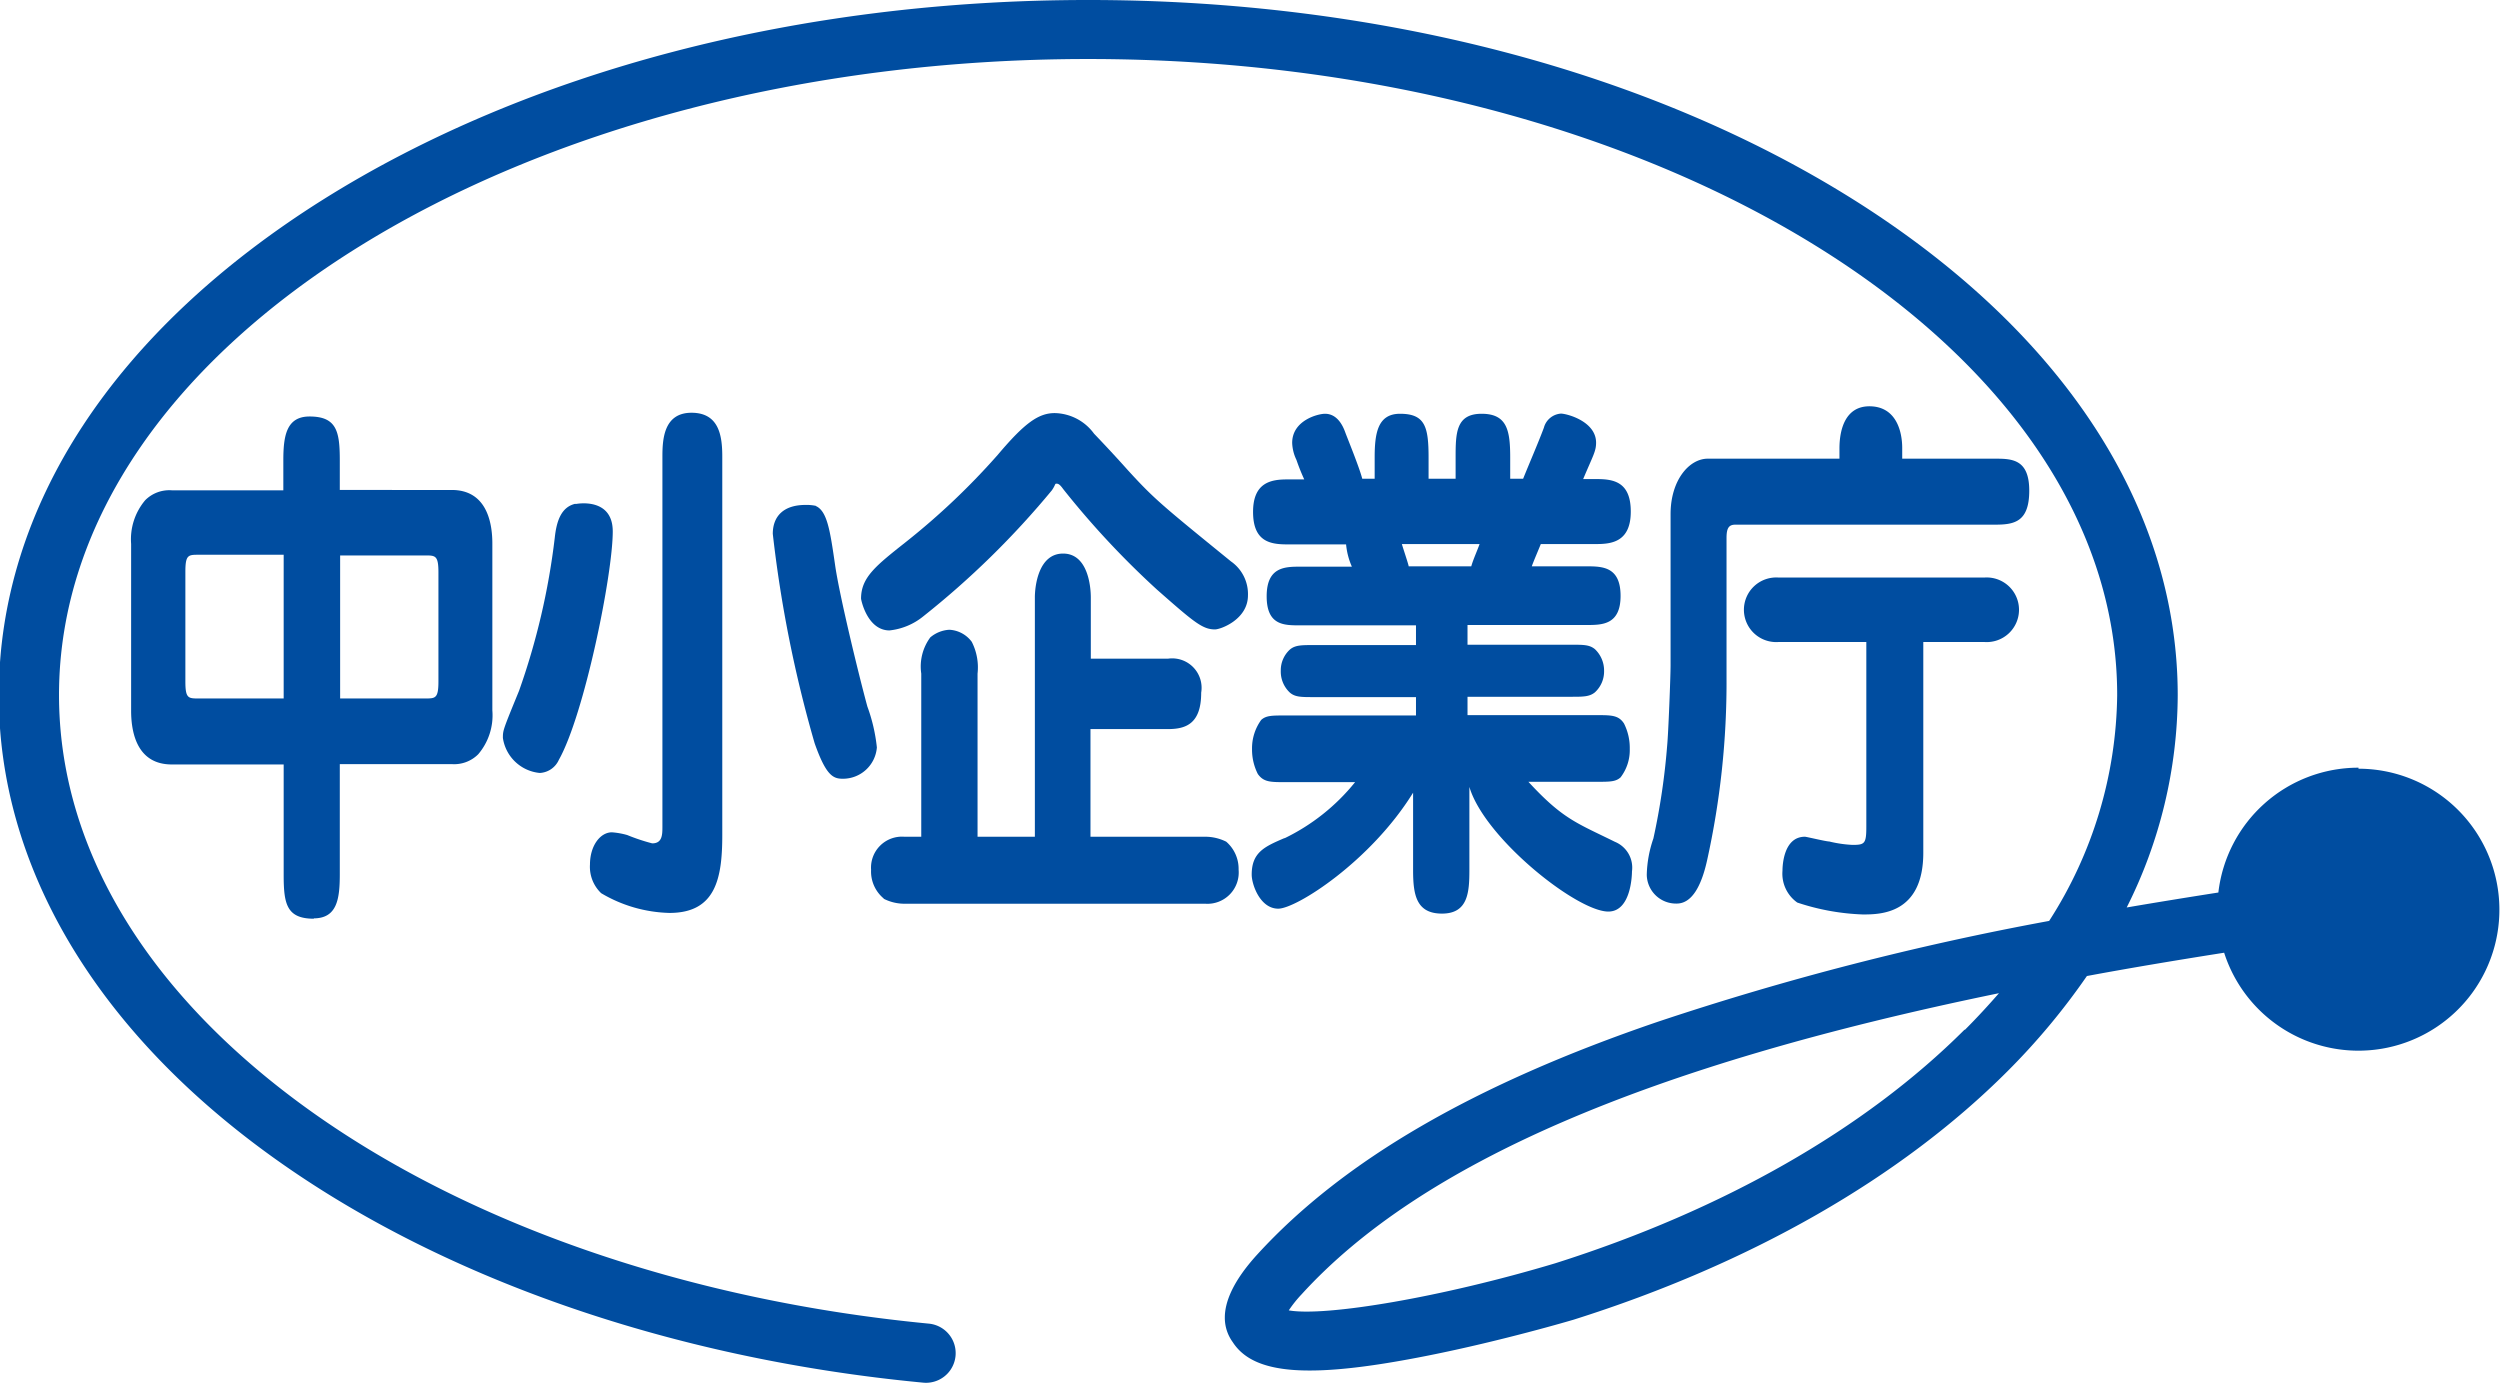
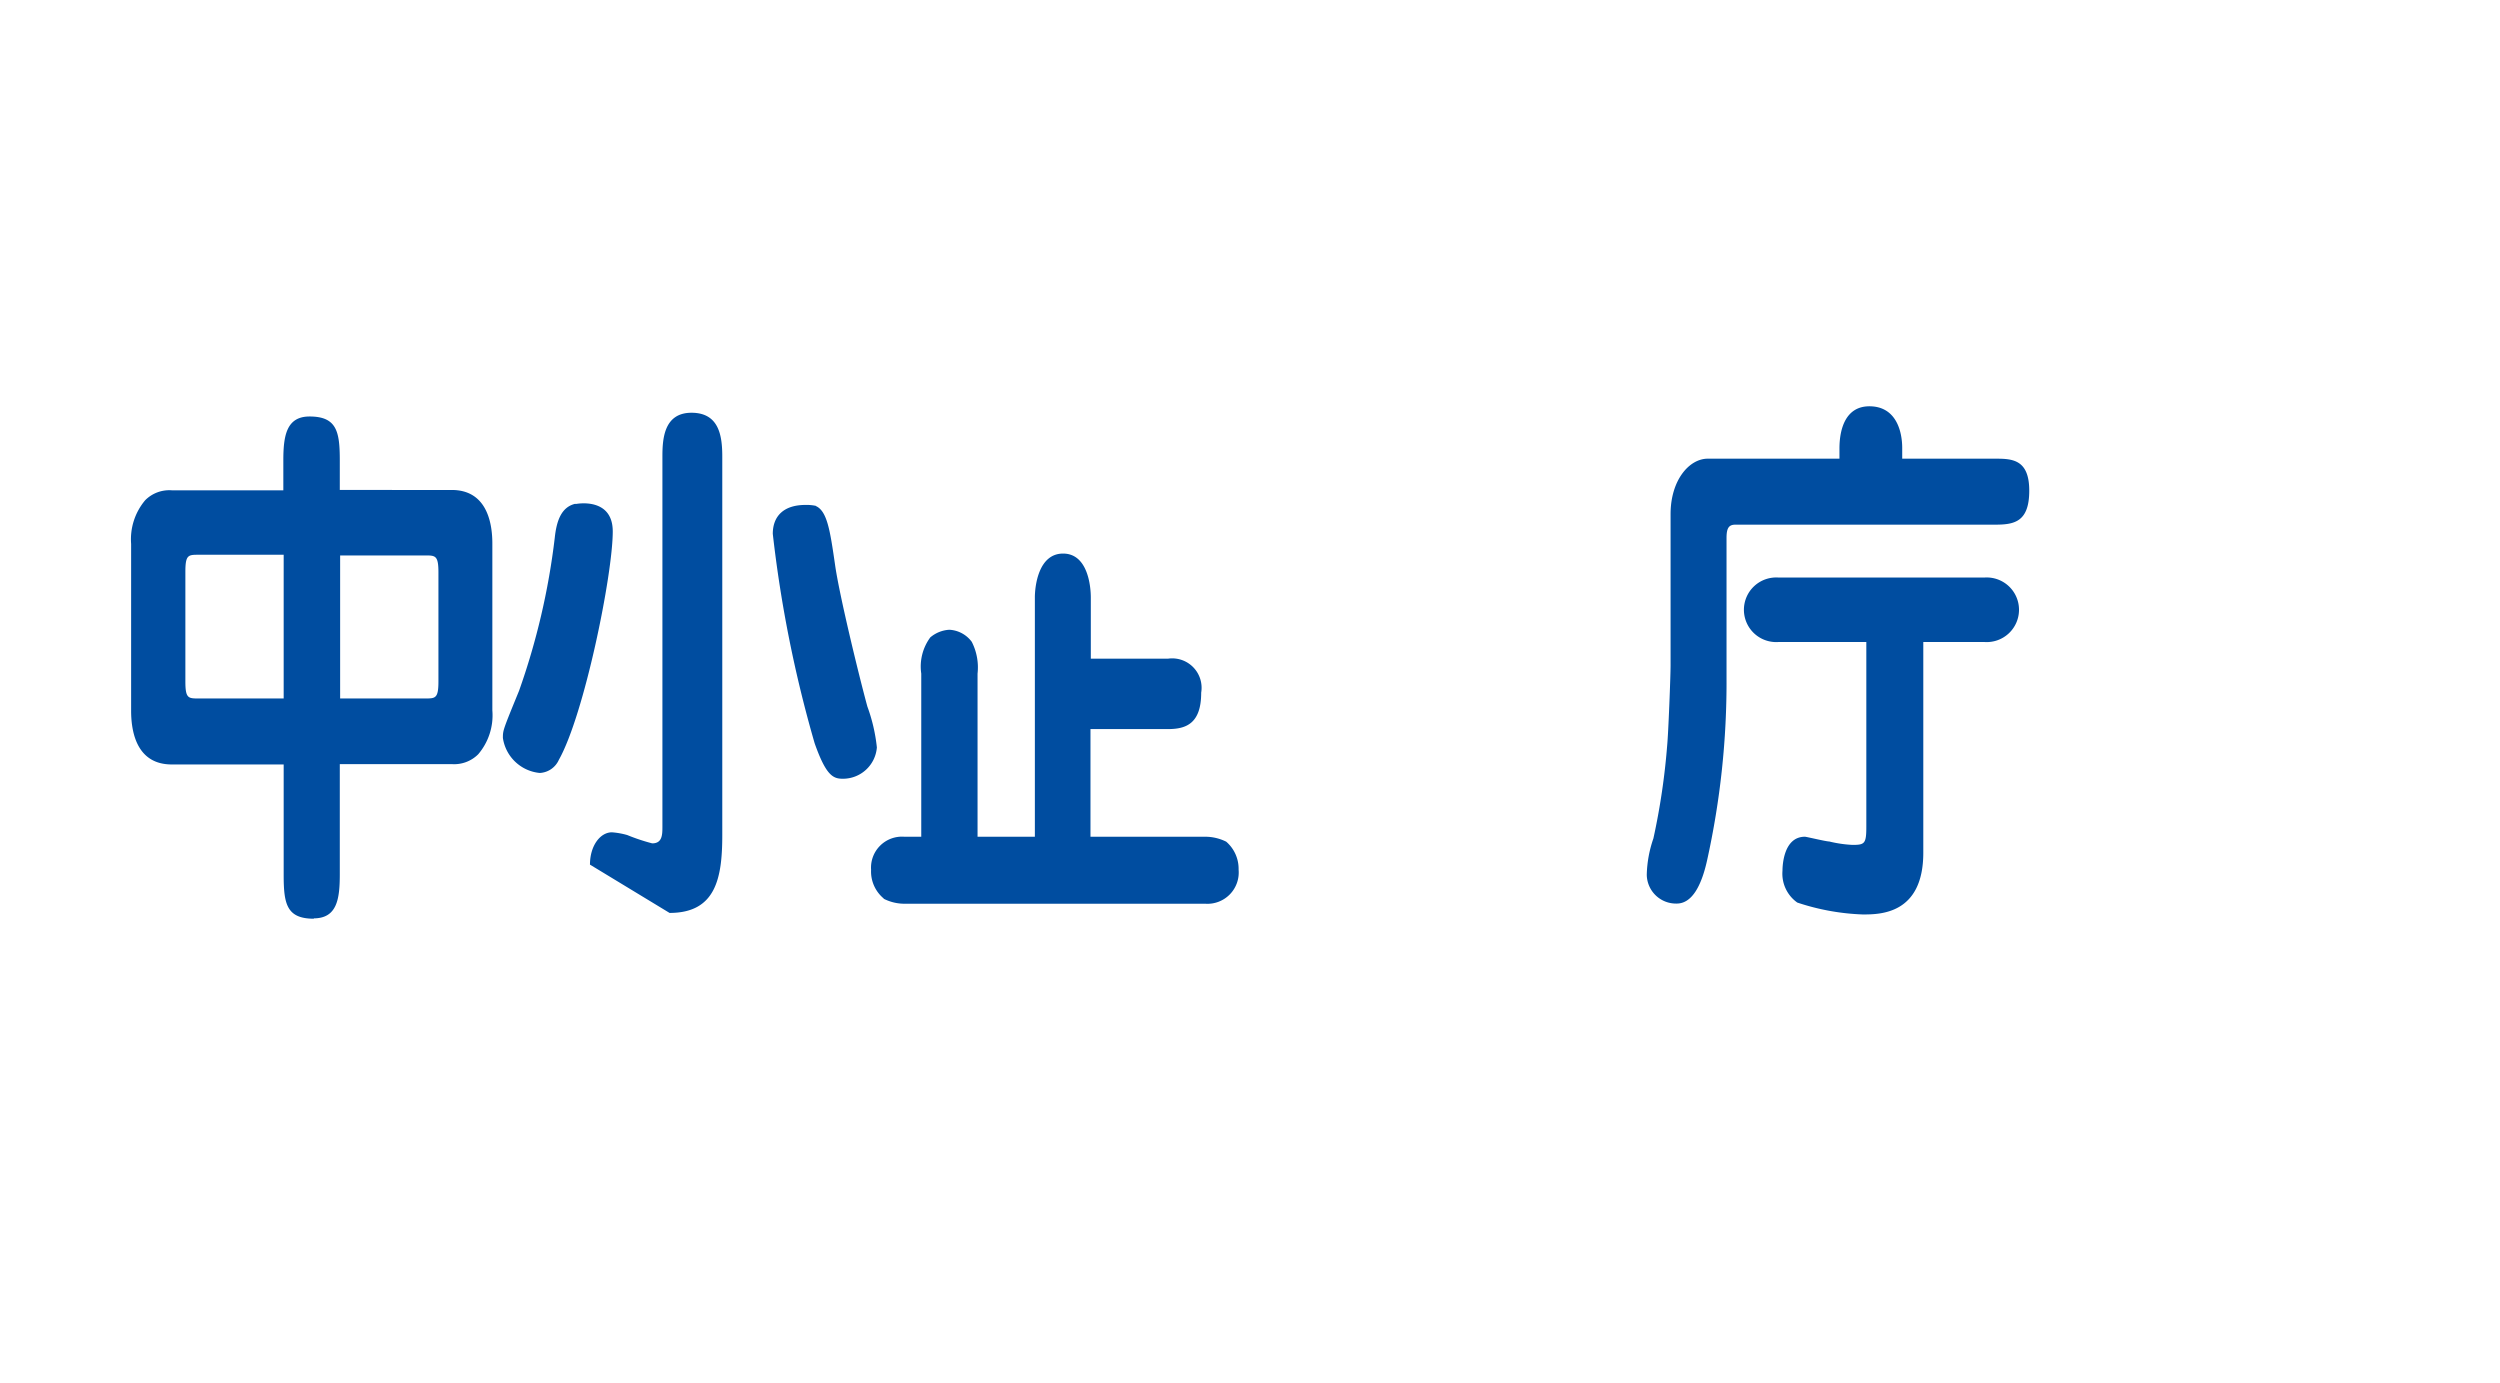
<svg xmlns="http://www.w3.org/2000/svg" width="147" height="81.33" viewBox="0 0 147 81.33">
  <defs>
    <style>
      .a {
        fill: #004da0;
      }
    </style>
  </defs>
  <g>
-     <path class="a" d="M545,284.07a8.29,8.29,0,0,0-8.24,7.34c-1.85.29-3.64.58-5.39.88a28,28,0,0,0,3-12.47c0-11.07-6.77-21.42-19.06-29.15-12.05-7.57-28-11.74-45-11.74s-32.94,4.17-45,11.74c-12.29,7.73-19.06,18.08-19.06,29.15,0,10,5.65,19.57,15.9,27,9.93,7.21,23.59,12,38.45,13.41a1.74,1.74,0,1,0,.34-3.47c-14.23-1.37-27.27-5.9-36.7-12.75s-14.45-15.37-14.45-24.21c0-20.62,27.15-37.4,60.51-37.4s60.51,16.78,60.51,37.4a25,25,0,0,1-4,13.28A169.7,169.7,0,0,0,503.83,299c-10.8,3.68-18.51,8.15-23.57,13.68-1.51,1.65-1.92,2.87-1.92,3.72a2.42,2.42,0,0,0,.46,1.44c1.25,1.95,4.58,2.18,11.53.79,4.31-.86,8.34-2.05,8.51-2.1h0c10.43-3.29,19.25-8.34,25.51-14.6a40.12,40.12,0,0,0,4.68-5.61c2.58-.48,5.28-.93,8.07-1.37a8.29,8.29,0,1,0,7.9-10.82m-23.17,15.35c-5.86,5.85-14.18,10.6-24.06,13.73-6.66,2-13.51,3.15-15.67,2.77a7.13,7.13,0,0,1,.76-.95c7-7.68,20.28-13.44,41-17.7-.63.72-1.29,1.44-2,2.15" transform="translate(-406.32 -238.93)" />
    <path class="a" d="M424.76,292.93c1.37,0,1.54-1.12,1.54-2.58v-6.49h6.58a2,2,0,0,0,1.56-.58,3.53,3.53,0,0,0,.83-2.58v-9.81c0-1.41-.43-3.15-2.39-3.15H426.3V266c0-1.68-.17-2.58-1.78-2.58-1.37,0-1.54,1.16-1.54,2.58v1.76h-6.56a2,2,0,0,0-1.56.58,3.56,3.56,0,0,0-.83,2.57v9.81c0,1.45.44,3.16,2.39,3.16H423v6.49c0,1.71.17,2.58,1.78,2.58m1.54-21.36h5c.6,0,.78,0,.78,1V279c0,1-.18,1-.78,1h-5ZM418,280c-.61,0-.78,0-.78-1v-6.45c0-1,.17-1,.78-1h5V280Z" transform="translate(-406.32 -238.93)" />
-     <path class="a" d="M445.69,292.61c2.73,0,3.1-2.06,3.1-4.58V265.78c0-1.19-.17-2.58-1.81-2.58s-1.71,1.58-1.71,2.58v21.74c0,.48,0,1-.6,1a11.54,11.54,0,0,1-1.47-.49,4.46,4.46,0,0,0-.9-.16c-.68,0-1.29.78-1.29,1.9a2.14,2.14,0,0,0,.66,1.68,8.24,8.24,0,0,0,4,1.16" transform="translate(-406.32 -238.93)" />
+     <path class="a" d="M445.69,292.61c2.73,0,3.1-2.06,3.1-4.58V265.78c0-1.19-.17-2.58-1.81-2.58s-1.71,1.58-1.71,2.58v21.74c0,.48,0,1-.6,1a11.54,11.54,0,0,1-1.47-.49,4.46,4.46,0,0,0-.9-.16c-.68,0-1.29.78-1.29,1.9" transform="translate(-406.32 -238.93)" />
    <path class="a" d="M454.32,268.68a2.62,2.62,0,0,0-.64-.06c-1.29,0-1.92.67-1.92,1.7a74.22,74.22,0,0,0,2.46,12.31c.68,1.93,1.1,2.09,1.66,2.09a2,2,0,0,0,2-1.84,10,10,0,0,0-.56-2.41c-.51-1.87-1.66-6.61-1.9-8.34-.29-2-.46-3.16-1.14-3.45" transform="translate(-406.32 -238.93)" />
    <path class="a" d="M440.16,268.55c-.86.19-1.12,1.06-1.22,2a41.42,41.42,0,0,1-2.1,9c-.95,2.32-.95,2.32-.95,2.77a2.42,2.42,0,0,0,2.17,2.06,1.3,1.3,0,0,0,1.12-.77c1.49-2.64,3.17-10.88,3.17-13.43,0-2-2.07-1.64-2.19-1.61" transform="translate(-406.32 -238.93)" />
-     <path class="a" d="M458.61,276a3.77,3.77,0,0,0,2-.83,50.39,50.39,0,0,0,7.56-7.41c.22-.32.17-.39.26-.39s.18,0,.4.31a50.5,50.5,0,0,0,5.51,5.91c2.19,1.93,2.69,2.35,3.42,2.35.34,0,1.94-.59,1.94-2a2.34,2.34,0,0,0-1-2c-4.12-3.35-4.51-3.67-6.05-5.35-.66-.74-1.32-1.45-2-2.16a2.93,2.93,0,0,0-2.31-1.21c-.95,0-1.76.57-3.34,2.44a41.66,41.66,0,0,1-5.39,5.12c-1.78,1.41-2.66,2.09-2.66,3.35,0,.06.36,1.87,1.68,1.87" transform="translate(-406.32 -238.93)" />
    <path class="a" d="M458.29,291.78a2.69,2.69,0,0,0,1.22.29H477.2a1.84,1.84,0,0,0,1.95-2,2.11,2.11,0,0,0-.73-1.65,2.77,2.77,0,0,0-1.22-.29h-6.76V281.8H475c1.07,0,1.95-.33,1.95-2.14a1.73,1.73,0,0,0-1.95-2h-4.54v-3.6c0-.64-.17-2.58-1.63-2.58s-1.66,1.94-1.66,2.58v14.07h-3.37v-9.59a3.31,3.31,0,0,0-.34-1.87,1.75,1.75,0,0,0-1.32-.71,1.89,1.89,0,0,0-1.12.45,2.89,2.89,0,0,0-.53,2.13v9.59h-1a1.82,1.82,0,0,0-1.95,1.94,2.06,2.06,0,0,0,.73,1.68" transform="translate(-406.32 -238.93)" />
-     <path class="a" d="M481.87,288.2c-1.19.51-1.95.84-1.95,2.16,0,.57.49,2,1.56,2s5.44-2.79,7.93-6.82v4.54c0,1.44.17,2.57,1.7,2.57s1.61-1.25,1.61-2.57v-4.88c.88,3,6.32,7.33,8.17,7.33,1.34,0,1.39-2.16,1.39-2.36a1.64,1.64,0,0,0-1-1.74c-2.27-1.12-3.07-1.34-5.09-3.53h4c.79,0,1.13,0,1.42-.26a2.64,2.64,0,0,0,.54-1.68,3.19,3.19,0,0,0-.34-1.49c-.32-.49-.74-.49-1.62-.49h-7.58v-1.08h6.1c.7,0,1.07,0,1.39-.26a1.66,1.66,0,0,0,.54-1.26,1.73,1.73,0,0,0-.54-1.28c-.32-.26-.66-.26-1.39-.26h-6.1v-1.16h7c.9,0,2,0,2-1.71s-1.05-1.74-2-1.74h-3.22c.07-.22.44-1.08.53-1.31h3.29c.93,0,2-.17,2-1.91s-1-1.91-2-1.91h-.8c.58-1.38.76-1.63.76-2.14,0-1.26-1.73-1.71-2.07-1.71a1.12,1.12,0,0,0-1,.83c-.34.91-.88,2.15-1.22,3h-.76v-1.24c0-1.58-.17-2.58-1.68-2.58s-1.53,1.13-1.53,2.58v1.24h-1.59v-1.24c0-1.81-.2-2.58-1.68-2.58-1.32,0-1.49,1.16-1.49,2.58v1.24h-.73c-.17-.67-.88-2.4-1-2.73s-.44-1.09-1.19-1.09c-.42,0-1.93.39-1.93,1.71a2.48,2.48,0,0,0,.25,1,12,12,0,0,0,.46,1.15H482c-.93,0-2,.17-2,1.91s1,1.91,2,1.91h3.47a4.2,4.2,0,0,0,.34,1.31H482.8c-.91,0-2,0-2,1.74s1.05,1.71,2,1.71h6.78v1.16h-6c-.73,0-1.1,0-1.41.26a1.65,1.65,0,0,0-.54,1.25,1.69,1.69,0,0,0,.54,1.29c.31.26.66.26,1.41.26h6V281h-7.69c-.78,0-1.12,0-1.41.26a2.84,2.84,0,0,0-.54,1.72,3.16,3.16,0,0,0,.34,1.46c.34.48.74.48,1.61.48H486a12.08,12.08,0,0,1-4.17,3.31m7.32-16c0-.09-.35-1.12-.4-1.31h4.57c-.15.42-.37.89-.49,1.31Z" transform="translate(-406.32 -238.93)" />
    <path class="a" d="M516.24,262.82c-1.39,0-1.76,1.32-1.76,2.48v.6h-7.74c-1.1,0-2.19,1.27-2.19,3.26v8.89c0,.65-.13,4-.2,4.71a40.27,40.27,0,0,1-.81,5.47,7,7,0,0,0-.39,2.13,1.72,1.72,0,0,0,1.76,1.7c.88,0,1.44-1,1.78-2.51a48.46,48.46,0,0,0,1.15-10.79v-8.2c0-.62.16-.78.53-.78h15.27c1.12,0,2-.16,2-2s-1-1.88-2-1.88h-5.47v-.63c0-1-.37-2.45-1.93-2.45" transform="translate(-406.32 -238.93)" />
    <path class="a" d="M515.25,288.61a7.2,7.2,0,0,1-1.37-.2c-.19,0-1.34-.28-1.43-.28-1.25,0-1.32,1.68-1.32,2A2.08,2.08,0,0,0,512,292a13.62,13.62,0,0,0,3.85.7c1,0,3.56,0,3.56-3.63V276.68H523a1.9,1.9,0,1,0,0-3.79h-12.1a1.9,1.9,0,1,0,0,3.79h5.16v10.87c0,1-.1,1.06-.83,1.06" transform="translate(-406.32 -238.93)" />
  </g>
</svg>